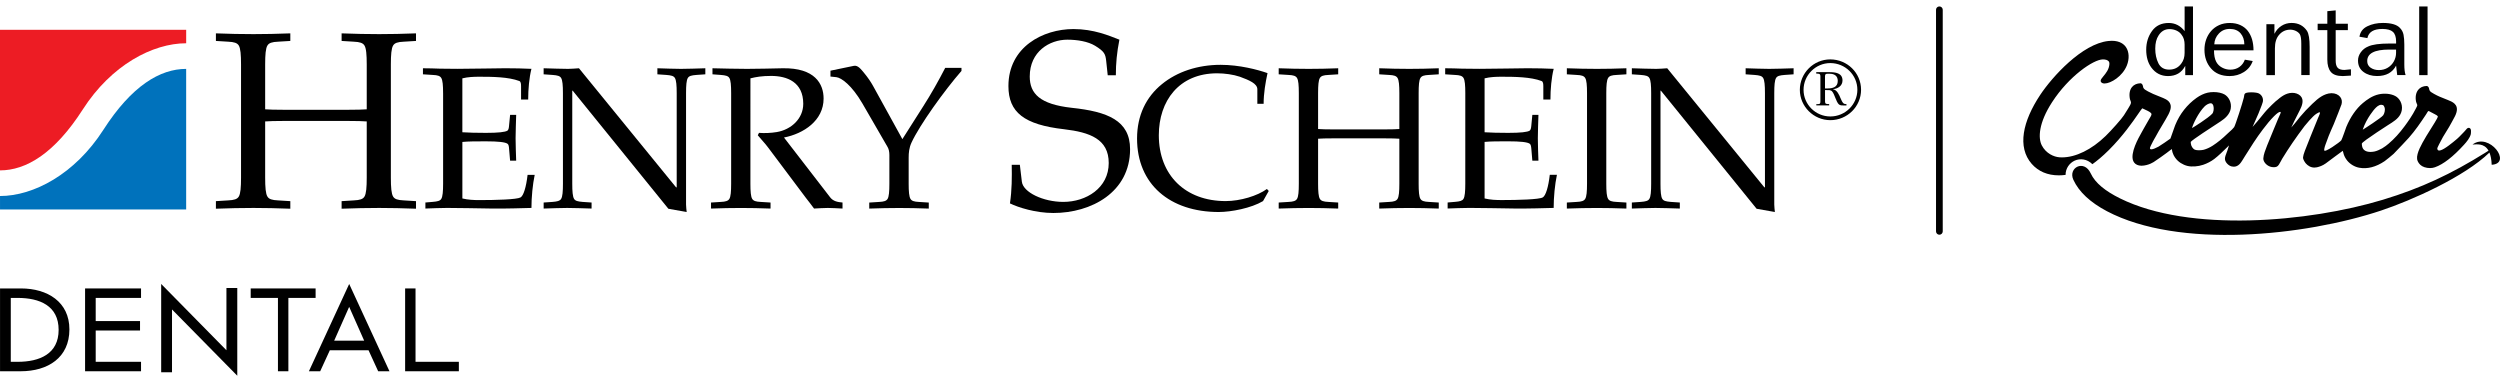
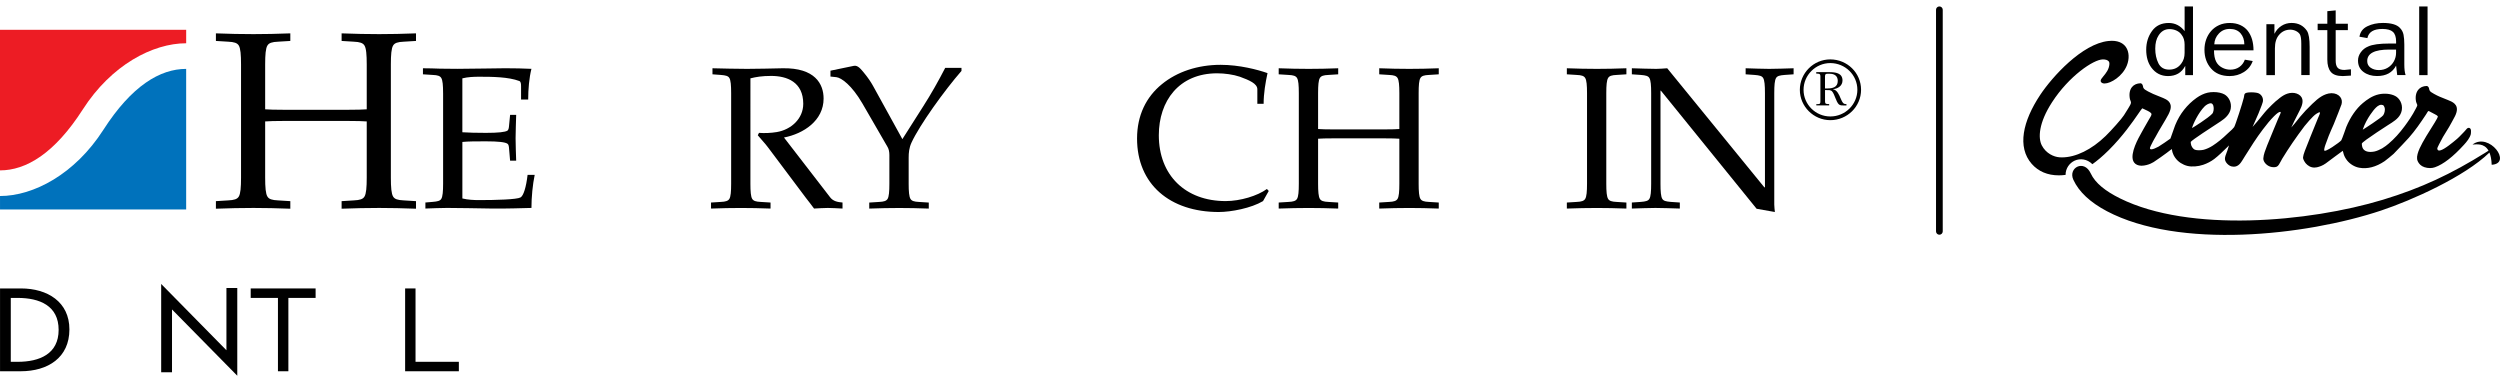
<svg xmlns="http://www.w3.org/2000/svg" width="157" height="24" viewBox="0 0 157 24" fill="none">
  <path fill-rule="evenodd" clip-rule="evenodd" d="M137.194 2.817C137.194 2.555 137.133 2.347 137.009 2.193C136.935 2.078 136.828 1.988 136.689 1.923C136.55 1.859 136.402 1.827 136.245 1.827C135.953 1.827 135.726 1.961 135.556 2.23C135.419 2.438 135.35 2.713 135.35 3.055C135.35 3.4 135.415 3.705 135.547 3.972C135.679 4.239 135.904 4.372 136.224 4.372C136.548 4.372 136.803 4.245 136.987 3.988C137.124 3.81 137.193 3.59 137.193 3.324V2.817H137.194ZM137.194 0.404H137.72V4.718H137.234V4.151H137.225C137.001 4.569 136.644 4.777 136.151 4.777C135.716 4.777 135.365 4.598 135.101 4.237C134.888 3.943 134.782 3.574 134.782 3.123C134.782 2.675 134.904 2.282 135.146 1.947C135.388 1.611 135.738 1.443 136.195 1.443C136.597 1.443 136.929 1.613 137.194 1.954V0.404ZM141.471 3.832C141.37 4.123 141.186 4.354 140.917 4.524C140.65 4.693 140.349 4.777 140.017 4.777C139.519 4.777 139.131 4.619 138.855 4.302C138.579 3.986 138.44 3.593 138.44 3.123C138.44 2.897 138.476 2.684 138.546 2.483C138.618 2.282 138.721 2.103 138.858 1.947C138.995 1.791 139.161 1.667 139.36 1.577C139.555 1.488 139.779 1.443 140.028 1.443C140.279 1.443 140.5 1.486 140.69 1.574C140.883 1.662 141.036 1.782 141.157 1.934C141.278 2.089 141.369 2.27 141.43 2.476C141.489 2.682 141.52 2.912 141.52 3.161H139.039C139.039 3.468 139.087 3.71 139.181 3.884C139.261 4.035 139.382 4.155 139.544 4.243C139.706 4.331 139.88 4.375 140.058 4.375C140.279 4.375 140.468 4.32 140.629 4.209C140.789 4.097 140.905 3.943 140.977 3.748L141.471 3.832ZM140.944 2.784C140.944 2.506 140.865 2.275 140.706 2.09C140.546 1.907 140.32 1.816 140.028 1.816C139.753 1.816 139.526 1.913 139.346 2.105C139.163 2.297 139.068 2.524 139.057 2.783H140.944V2.784ZM142.83 2.114H142.841C142.942 1.909 143.086 1.746 143.276 1.624C143.465 1.502 143.677 1.441 143.913 1.441C144.333 1.441 144.656 1.608 144.88 1.941C144.992 2.121 145.046 2.456 145.046 2.949V4.716H144.521V2.74C144.521 2.451 144.49 2.255 144.429 2.151C144.373 2.065 144.288 1.995 144.176 1.941C144.065 1.889 143.949 1.863 143.832 1.863C143.548 1.863 143.316 1.97 143.133 2.182C142.953 2.381 142.865 2.664 142.865 3.037V4.718H142.329V1.518H142.834V2.114H142.83ZM147.641 4.747L147.125 4.777C146.768 4.777 146.517 4.689 146.373 4.512C146.228 4.336 146.156 4.078 146.156 3.739V1.893H145.548V1.489H146.156V0.702L146.681 0.652V1.489H147.445V1.893H146.681V3.814C146.681 4.013 146.721 4.158 146.802 4.252C146.882 4.345 147.024 4.392 147.228 4.392L147.639 4.352V4.747H147.641ZM150.475 3.113H150.041C149.121 3.113 148.661 3.353 148.661 3.834C148.661 4.017 148.733 4.155 148.876 4.253C149.018 4.35 149.19 4.401 149.392 4.401C149.603 4.401 149.792 4.35 149.955 4.25C150.117 4.151 150.245 4.017 150.337 3.85C150.428 3.681 150.473 3.504 150.473 3.315V3.113H150.475ZM150.475 2.738V2.605C150.475 2.323 150.408 2.123 150.274 2.001C150.141 1.879 149.919 1.818 149.61 1.818C149.065 1.818 148.753 2.01 148.672 2.392L148.175 2.306C148.221 2.006 148.385 1.787 148.672 1.649C148.959 1.509 149.285 1.441 149.65 1.441C150.162 1.441 150.516 1.543 150.711 1.748C150.834 1.873 150.909 2.017 150.942 2.182C150.973 2.345 150.991 2.549 150.991 2.797V4.044C150.991 4.331 151.016 4.555 151.072 4.716H150.545L150.475 4.121C150.245 4.558 149.85 4.775 149.28 4.775C148.939 4.775 148.654 4.689 148.425 4.517C148.195 4.345 148.083 4.108 148.083 3.803C148.083 3.617 148.141 3.443 148.26 3.28C148.378 3.118 148.531 2.996 148.722 2.919C148.989 2.795 149.431 2.734 150.043 2.734H150.475V2.738ZM151.925 4.718V0.404H152.451V4.718H151.925Z" fill="black" />
  <path d="M155.075 8.034C155.06 8.031 155.051 8.027 155.037 8.027C154.954 8.027 154.894 8.103 154.835 8.178C154.818 8.199 154.802 8.219 154.786 8.235C154.75 8.273 154.714 8.311 154.679 8.348C154.519 8.517 154.367 8.677 154.178 8.825C154.14 8.856 154.102 8.888 154.062 8.921C153.885 9.06 153.703 9.209 153.494 9.333C153.328 9.432 153.23 9.453 153.18 9.453C153.113 9.453 153.079 9.423 153.062 9.346C153.05 9.304 153.124 9.164 153.151 9.112L153.169 9.073C153.346 8.721 153.497 8.452 153.647 8.228C153.741 8.083 153.847 7.902 153.974 7.667C153.999 7.617 154.026 7.57 154.053 7.521C154.138 7.369 154.226 7.215 154.268 7.051C154.402 6.547 154.006 6.391 153.719 6.277L153.575 6.219C153.322 6.121 153.102 6.034 152.873 5.904L152.819 5.873C152.703 5.81 152.611 5.758 152.57 5.661C152.563 5.645 152.557 5.624 152.554 5.6C152.543 5.539 152.527 5.455 152.438 5.408C152.427 5.401 152.413 5.399 152.402 5.399C152.173 5.403 151.983 5.487 151.862 5.643C151.716 5.826 151.668 6.104 151.733 6.402C151.742 6.442 151.758 6.479 151.774 6.512C151.792 6.549 151.808 6.585 151.806 6.616C151.806 6.644 151.761 6.732 151.733 6.784L151.709 6.831C151.494 7.252 151.238 7.617 151.016 7.918C150.686 8.366 150.363 8.718 150.002 9.025C149.895 9.114 149.753 9.229 149.599 9.317C149.462 9.394 149.253 9.489 149.11 9.516C149.024 9.532 148.943 9.541 148.867 9.541C148.641 9.541 148.363 9.469 148.329 9.121C148.327 9.087 148.324 9.053 148.322 9.021C148.318 8.899 150.215 7.697 150.215 7.697C150.486 7.518 150.771 7.294 150.834 6.913C150.899 6.513 150.679 6.165 150.428 6.033C150.161 5.887 149.755 5.844 149.392 5.923C148.975 6.015 148.636 6.264 148.387 6.472C147.97 6.82 147.602 7.353 147.347 7.973C147.347 7.973 147.086 8.727 147.035 8.809C146.967 8.915 145.945 9.638 145.963 9.434C145.951 9.416 145.972 9.256 146.044 9.071C146.075 8.996 146.228 8.573 146.245 8.529C146.337 8.28 146.459 8.045 146.559 7.801C146.681 7.502 147.032 6.616 147.05 6.547C147.095 6.373 147.064 6.214 146.963 6.085C146.846 5.938 146.651 5.853 146.422 5.853H146.409C146.173 5.857 145.951 5.959 145.806 6.043C145.591 6.169 145.411 6.334 145.212 6.522C144.915 6.804 144.673 7.064 144.444 7.337C144.408 7.38 144.361 7.439 144.307 7.509C144.209 7.631 144.03 7.86 143.893 8.006C143.975 7.821 144.13 7.495 144.427 6.921C144.565 6.653 144.72 6.269 144.465 6.017C144.343 5.895 144.139 5.823 143.933 5.83C143.518 5.844 143.213 6.11 142.966 6.321L142.944 6.332C142.753 6.499 142.589 6.668 142.415 6.847L142.358 6.908C142.294 6.973 142.175 7.12 142.038 7.288C141.881 7.482 141.625 7.798 141.461 7.97C141.513 7.848 141.569 7.721 141.627 7.595C141.766 7.283 141.91 6.962 142.022 6.644L142.045 6.582C142.071 6.517 142.092 6.456 142.105 6.399C142.159 6.144 142.009 5.934 141.836 5.86C141.755 5.826 141.607 5.807 141.538 5.803C141.49 5.799 141.434 5.798 141.378 5.798C141.067 5.798 141.006 5.857 140.984 5.878C140.946 5.916 140.936 5.977 140.927 6.049C140.923 6.078 140.918 6.106 140.912 6.133C140.833 6.467 140.376 7.882 140.304 7.984C140.232 8.083 140.12 8.182 140.013 8.277C139.97 8.318 139.925 8.357 139.885 8.395C139.562 8.707 139.266 8.947 138.954 9.15C138.772 9.267 138.566 9.36 138.387 9.407C138.313 9.425 138.202 9.437 138.097 9.437C137.99 9.437 137.902 9.426 137.848 9.405C137.695 9.342 137.601 9.164 137.586 9.019C137.583 8.985 137.581 8.949 137.577 8.913C137.691 8.766 138.833 8.031 139.459 7.62C139.743 7.435 140.026 7.179 140.089 6.831C140.163 6.427 139.95 6.074 139.701 5.932C139.535 5.837 139.286 5.782 139.019 5.782C138.887 5.782 138.754 5.794 138.638 5.821C138.415 5.871 138.16 5.991 137.94 6.149C137.353 6.569 136.893 7.152 136.612 7.837C136.597 7.871 136.586 7.909 136.572 7.943C136.543 8.024 136.31 8.693 136.303 8.702C136.218 8.775 135.634 9.164 135.551 9.211C135.238 9.378 134.885 9.507 135.067 9.157C135.103 9.089 135.145 9.007 135.188 8.917L135.202 8.888C135.229 8.833 135.262 8.777 135.294 8.721C135.318 8.684 135.339 8.648 135.358 8.612C135.491 8.361 135.628 8.131 135.774 7.887C135.85 7.76 135.926 7.633 136.002 7.502L136.032 7.448C136.137 7.269 136.245 7.082 136.296 6.895C136.433 6.408 136.052 6.244 135.85 6.156C135.737 6.108 135.628 6.065 135.524 6.024C135.32 5.943 135.127 5.868 134.932 5.76C134.914 5.751 134.894 5.74 134.876 5.73C134.76 5.667 134.639 5.604 134.598 5.504C134.589 5.484 134.585 5.46 134.582 5.435C134.569 5.371 134.553 5.281 134.462 5.236C134.452 5.231 134.444 5.231 134.432 5.229C134.201 5.233 134.013 5.315 133.89 5.466C133.741 5.649 133.697 5.918 133.76 6.225C133.768 6.26 133.782 6.293 133.795 6.325C133.811 6.366 133.825 6.404 133.825 6.44C133.827 6.521 133.744 6.659 133.681 6.759C133.659 6.793 133.641 6.824 133.625 6.852C133.58 6.933 133.531 7.007 133.484 7.077C133.446 7.134 133.412 7.188 133.382 7.24C133.266 7.435 132.571 8.216 132.232 8.542C131.353 9.396 130.355 9.884 129.491 9.884C129.437 9.884 129.383 9.882 129.332 9.878C128.987 9.853 128.489 9.642 128.224 9.129C127.986 8.666 128.024 7.724 128.87 6.418C129.926 4.786 131.47 3.731 132.064 3.731C132.228 3.731 132.347 3.769 132.414 3.839C132.456 3.882 132.476 3.939 132.472 4.009C132.454 4.359 132.243 4.608 132.089 4.793C131.983 4.921 131.905 5.012 131.923 5.104C131.934 5.148 131.965 5.184 132.014 5.211C132.055 5.234 132.107 5.243 132.167 5.243C132.553 5.243 133.289 4.802 133.566 4.112C133.733 3.694 133.712 3.252 133.51 2.96C133.385 2.777 133.129 2.562 132.624 2.562C132.555 2.562 132.483 2.565 132.411 2.574C130.754 2.748 128.886 4.817 128.127 5.957C127.028 7.611 126.667 9.233 127.592 10.291C128.013 10.768 128.587 11.012 129.299 11.012C129.44 11.012 129.581 11.001 129.718 10.983C129.716 10.569 129.969 10.235 130.29 10.088C130.631 9.932 131.072 9.981 131.402 10.311C131.678 10.113 132.03 9.828 132.438 9.421C133.318 8.544 133.941 7.642 134.275 7.157C134.385 6.998 134.49 6.843 134.533 6.802C134.567 6.813 134.636 6.847 134.665 6.861L134.681 6.87C134.706 6.883 134.735 6.897 134.769 6.912C134.896 6.971 135.105 7.066 135.114 7.166C135.119 7.233 135.042 7.356 134.997 7.432L134.982 7.453C134.858 7.658 134.749 7.855 134.643 8.047C134.592 8.135 134.545 8.225 134.495 8.312L134.486 8.329C134.304 8.65 133.75 9.625 133.972 10.12C134.037 10.262 134.157 10.354 134.331 10.391C134.378 10.4 134.428 10.408 134.479 10.408C134.946 10.4 135.287 10.151 135.287 10.151C135.614 9.927 135.747 9.842 136.07 9.6C136.191 9.509 136.393 9.349 136.395 9.365C136.424 9.674 136.579 9.878 136.632 9.945C136.794 10.165 137.07 10.345 137.37 10.42C137.64 10.488 138.037 10.458 138.357 10.35C138.611 10.264 138.855 10.137 139.059 9.982C139.322 9.781 139.604 9.503 139.808 9.303C139.865 9.245 139.927 9.184 139.981 9.132C139.965 9.188 139.947 9.243 139.929 9.301C139.912 9.349 139.896 9.398 139.882 9.448C139.869 9.489 139.849 9.539 139.829 9.591C139.779 9.719 139.721 9.864 139.726 9.986C139.737 10.199 139.963 10.413 140.149 10.452C140.192 10.463 140.237 10.469 140.28 10.469C140.573 10.469 140.723 10.225 140.835 10.047L140.973 9.823C141.331 9.252 141.701 8.662 142.107 8.129C142.356 7.803 142.554 7.554 142.821 7.286L142.83 7.279C142.998 7.112 143.121 7.026 143.195 7.026C143.209 7.026 143.217 7.032 143.222 7.035C143.222 7.035 143.247 7.057 143.19 7.181C143.097 7.378 143.013 7.582 142.933 7.78C142.892 7.88 142.85 7.977 142.812 8.07C142.679 8.381 142.543 8.712 142.372 9.143L142.365 9.163C142.266 9.414 142.152 9.701 142.137 9.941C142.125 10.146 142.318 10.379 142.567 10.465C142.63 10.486 142.711 10.501 142.793 10.501C142.847 10.501 142.921 10.494 142.982 10.467C143.083 10.422 143.164 10.264 143.245 10.111C143.271 10.061 143.294 10.015 143.318 9.975C143.727 9.304 144.187 8.63 144.725 7.918C144.75 7.884 145.238 7.285 145.469 7.145L145.496 7.129C145.552 7.093 145.646 7.037 145.687 7.057C145.702 7.064 145.709 7.105 145.613 7.319C145.6 7.344 145.59 7.369 145.581 7.39C145.342 7.966 144.787 9.353 144.741 9.484L144.723 9.538C144.68 9.656 144.64 9.776 144.631 9.882C144.621 10.022 144.765 10.217 144.817 10.275C144.922 10.388 145.097 10.524 145.344 10.524C145.397 10.524 145.451 10.517 145.505 10.506C145.658 10.47 145.857 10.406 146.059 10.26C146.151 10.194 147.122 9.464 147.125 9.471C147.147 9.521 147.169 9.633 147.185 9.686C147.232 9.826 147.293 9.943 147.405 10.086C147.586 10.309 147.872 10.481 148.158 10.533C148.67 10.628 149.21 10.488 149.753 10.122C149.854 10.052 150.227 9.747 150.318 9.663C150.493 9.491 151.206 8.729 151.276 8.65C151.677 8.196 152.005 7.715 152.335 7.218C152.351 7.197 152.366 7.17 152.384 7.141C152.413 7.091 152.476 6.983 152.503 6.971C152.528 6.971 152.581 6.998 152.613 7.017C152.631 7.026 152.646 7.035 152.66 7.043C152.703 7.062 152.745 7.087 152.788 7.109L152.835 7.136C152.853 7.145 152.873 7.156 152.893 7.164C152.987 7.213 153.09 7.265 153.099 7.33C153.084 7.414 152.759 7.932 152.582 8.21C152.49 8.357 152.411 8.483 152.373 8.546C152.355 8.578 152.335 8.616 152.31 8.655C152.099 9.016 151.743 9.618 151.794 9.991C151.81 10.11 151.88 10.239 151.992 10.347C152.122 10.476 152.359 10.555 152.604 10.555C152.714 10.555 152.822 10.537 152.913 10.504C153.441 10.32 154.053 9.844 154.734 9.096C154.914 8.899 155.107 8.662 155.167 8.425C155.172 8.343 155.226 8.081 155.075 8.034ZM149.13 6.84C149.231 6.729 149.381 6.58 149.544 6.58C149.576 6.58 149.61 6.587 149.645 6.599C149.697 6.621 149.731 6.684 149.753 6.756C149.803 6.922 149.738 7.132 149.666 7.238C149.558 7.394 148.412 8.133 148.378 8.146C148.621 7.407 149.13 6.84 149.13 6.84ZM138.451 6.68C138.544 6.587 138.716 6.485 138.831 6.485C138.853 6.485 138.873 6.488 138.887 6.495C138.941 6.521 138.979 6.573 139.001 6.651C139.046 6.815 139.014 7.046 138.929 7.141C138.676 7.417 137.727 8.011 137.657 8.043C137.718 7.803 138.054 7.077 138.451 6.68Z" fill="black" />
  <path fill-rule="evenodd" clip-rule="evenodd" d="M155.273 9.078C155.513 9.071 156.004 8.971 156.28 9.462C156.242 9.486 156.184 9.523 156.076 9.591C153.948 10.919 152.063 11.81 149.653 12.542C144.987 13.957 137.503 14.617 133.143 12.461C132.223 12.006 131.579 11.498 131.297 10.888C130.88 9.984 129.859 10.535 130.207 11.29C130.555 12.047 131.265 12.709 132.313 13.263C136.826 15.643 144.72 14.827 149.54 13.22C151.478 12.574 154.768 11.102 156.336 9.581C156.413 9.765 156.466 10.013 156.478 10.348C157.799 10.268 156.318 8.28 155.273 9.078Z" fill="black" />
  <path d="M24.546 11.158C24.546 11.76 24.578 12.173 24.69 12.347C24.785 12.506 24.978 12.568 25.36 12.585L26.125 12.632V13.107C25.295 13.076 24.547 13.059 23.813 13.059C23.031 13.059 22.282 13.076 21.453 13.107V12.632L22.218 12.585C22.6 12.568 22.792 12.506 22.887 12.347C22.998 12.174 23.031 11.76 23.031 11.158V7.626C22.84 7.609 22.409 7.594 21.708 7.594H17.976C17.274 7.594 16.844 7.609 16.652 7.626V11.158C16.652 11.76 16.684 12.173 16.796 12.347C16.892 12.506 17.083 12.568 17.466 12.585L18.232 12.632V13.107C17.402 13.076 16.652 13.059 15.919 13.059C15.138 13.059 14.389 13.076 13.559 13.107V12.632L14.323 12.585C14.706 12.568 14.897 12.506 14.994 12.347C15.105 12.174 15.137 11.76 15.137 11.158V4.044C15.137 3.441 15.105 3.03 14.994 2.856C14.897 2.698 14.706 2.635 14.323 2.618L13.559 2.571V2.095C14.389 2.127 15.137 2.143 15.919 2.143C16.654 2.143 17.402 2.127 18.232 2.095V2.571L17.466 2.618C17.083 2.633 16.891 2.698 16.796 2.856C16.684 3.03 16.652 3.443 16.652 4.044V6.865C16.844 6.881 17.274 6.896 17.976 6.896H21.708C22.409 6.896 22.84 6.881 23.031 6.865V4.044C23.031 3.441 22.999 3.03 22.887 2.856C22.79 2.698 22.599 2.635 22.218 2.618L21.453 2.571V2.095C22.282 2.127 23.031 2.143 23.813 2.143C24.547 2.143 25.295 2.127 26.125 2.095V2.571L25.36 2.618C24.978 2.633 24.785 2.698 24.69 2.856C24.578 3.03 24.546 3.443 24.546 4.044V11.158Z" fill="black" />
  <path d="M27.826 5.847C27.826 5.364 27.8 5.035 27.71 4.896C27.634 4.768 27.481 4.717 27.174 4.706L26.561 4.667V4.287C26.918 4.287 27.275 4.3 27.633 4.312C27.99 4.312 28.36 4.323 28.716 4.323C29.827 4.323 31 4.286 31.728 4.286C32.301 4.286 32.877 4.299 33.374 4.323C33.233 4.882 33.17 5.604 33.17 6.251H32.723V5.428C32.723 5.264 32.712 5.124 32.609 5.086C31.933 4.832 30.926 4.819 30.109 4.819C29.764 4.819 29.395 4.831 29.036 4.92V8.306C29.444 8.331 29.904 8.344 30.516 8.344C31.295 8.344 31.728 8.294 31.869 8.204C31.933 8.154 31.959 8.04 31.97 7.876L32.034 7.215H32.416C32.405 7.734 32.379 8.217 32.379 8.686C32.379 9.154 32.404 9.636 32.416 10.092H32.034L31.97 9.344C31.961 9.18 31.935 9.066 31.87 9.027C31.73 8.926 31.296 8.876 30.517 8.876C29.905 8.876 29.433 8.876 29.037 8.914V12.463C29.395 12.551 29.764 12.566 30.11 12.566C31.156 12.566 32.457 12.528 32.687 12.4C32.878 12.299 33.044 11.74 33.133 10.98H33.579C33.452 11.589 33.375 12.373 33.375 13.058C32.813 13.071 31.805 13.108 30.862 13.096C29.88 13.083 28.872 13.058 28.081 13.058C27.596 13.058 27.176 13.083 26.715 13.096V12.717L27.176 12.678C27.481 12.653 27.635 12.615 27.712 12.489C27.8 12.349 27.827 12.02 27.827 11.537V5.847H27.826Z" fill="black" />
-   <path d="M35.352 5.847C35.352 5.364 35.326 5.035 35.237 4.896C35.161 4.768 35.008 4.731 34.701 4.706L34.14 4.667V4.287C34.701 4.3 35.212 4.325 35.671 4.325C35.9 4.325 36.131 4.3 36.359 4.287L42.458 11.766H42.497V5.847C42.497 5.364 42.471 5.035 42.382 4.896C42.306 4.768 42.151 4.731 41.846 4.706L41.284 4.667V4.287C41.795 4.3 42.305 4.325 42.764 4.325C43.274 4.325 43.733 4.3 44.295 4.287V4.667L43.733 4.706C43.427 4.731 43.273 4.768 43.197 4.896C43.109 5.035 43.084 5.364 43.084 5.847V12.845C43.084 12.997 43.11 13.163 43.123 13.314L41.974 13.11L35.964 5.693H35.938V11.538C35.938 12.02 35.964 12.349 36.053 12.491C36.13 12.616 36.284 12.655 36.589 12.68L37.151 12.718V13.097C36.589 13.084 36.131 13.059 35.62 13.059C35.161 13.059 34.65 13.084 34.141 13.097V12.718L34.702 12.68C35.008 12.655 35.162 12.616 35.238 12.491C35.328 12.35 35.353 12.022 35.353 11.538L35.352 5.847Z" fill="black" />
  <path d="M47.126 11.54C47.126 12.021 47.151 12.35 47.24 12.492C47.317 12.617 47.469 12.668 47.776 12.681L48.39 12.719V13.098C47.726 13.073 47.127 13.061 46.539 13.061C45.915 13.061 45.315 13.073 44.652 13.098V12.719L45.266 12.681C45.57 12.668 45.725 12.617 45.802 12.492C45.891 12.351 45.916 12.023 45.916 11.54V5.847C45.916 5.364 45.891 5.035 45.802 4.896C45.725 4.768 45.571 4.73 45.266 4.706L44.743 4.667V4.287C45.418 4.3 46.158 4.325 46.911 4.325C47.664 4.325 48.404 4.3 49.143 4.287C51.185 4.248 51.722 5.276 51.722 6.189C51.722 7.571 50.471 8.394 49.234 8.636L52.131 12.389C52.322 12.641 52.603 12.692 52.91 12.718V13.097C52.577 13.084 52.283 13.059 51.99 13.059C51.698 13.059 51.417 13.084 51.123 13.097C50.956 12.857 50.766 12.639 50.6 12.413L48.252 9.283C48.048 9.003 47.806 8.762 47.589 8.496L47.665 8.344C48.007 8.37 48.402 8.357 48.786 8.293C49.679 8.141 50.444 7.457 50.444 6.518C50.444 5.149 49.423 4.768 48.428 4.768C47.854 4.768 47.484 4.831 47.127 4.92L47.126 11.54Z" fill="black" />
  <path d="M56.669 8.737L57.983 6.67C58.493 5.873 58.94 5.073 59.36 4.261H60.381V4.453C59.309 5.683 57.767 7.825 57.243 8.954C57.09 9.284 57.064 9.6 57.064 9.905V11.541C57.064 12.023 57.09 12.351 57.18 12.493C57.256 12.618 57.408 12.669 57.715 12.682L58.327 12.721V13.099C57.664 13.075 57.064 13.062 56.479 13.062C55.853 13.062 55.254 13.075 54.589 13.099V12.721L55.202 12.682C55.509 12.669 55.661 12.618 55.739 12.493C55.827 12.352 55.853 12.024 55.853 11.541V9.738C55.853 9.537 55.816 9.358 55.739 9.23L54.156 6.493C53.491 5.352 52.841 4.883 52.522 4.846L52.153 4.808V4.439L53.62 4.135C53.875 4.084 54.066 4.339 54.283 4.604C54.501 4.87 54.679 5.123 54.846 5.428L56.669 8.737Z" fill="black" />
-   <path d="M69.565 4.726L69.468 3.821C69.42 3.393 69.359 3.235 68.769 2.872C68.321 2.602 67.651 2.492 67.03 2.492C65.913 2.492 64.668 3.235 64.668 4.805C64.668 5.882 65.308 6.549 67.3 6.77C69.55 7.008 70.969 7.563 70.969 9.369C70.969 12.079 68.528 13.376 66.153 13.376C65.035 13.376 63.95 13.029 63.424 12.773C63.551 11.951 63.551 11.095 63.536 10.351H64.047L64.173 11.413C64.254 12.078 65.514 12.679 66.775 12.679C68.211 12.679 69.628 11.808 69.628 10.239C69.628 8.734 68.447 8.307 66.823 8.116C64.317 7.831 63.329 7.055 63.329 5.406C63.329 2.95 65.499 1.825 67.412 1.825C68.688 1.825 69.645 2.237 70.298 2.492C70.14 3.298 70.075 3.981 70.075 4.726H69.565Z" fill="black" />
  <path d="M79.318 12.629C78.578 13.072 77.315 13.314 76.536 13.314C73.475 13.314 71.407 11.576 71.407 8.699C71.407 7.24 71.982 6.087 72.963 5.289C73.92 4.503 75.222 4.071 76.651 4.071C77.838 4.071 78.987 4.376 79.6 4.592C79.471 5.188 79.356 5.86 79.356 6.519H78.961V5.605C78.961 5.25 78.45 5.034 77.864 4.819C77.455 4.68 76.907 4.604 76.436 4.604C74.037 4.604 72.774 6.342 72.774 8.495C72.774 11.006 74.444 12.628 76.971 12.628C77.891 12.628 78.974 12.299 79.562 11.868L79.677 11.993L79.318 12.629Z" fill="black" />
  <path d="M89.091 11.54C89.091 12.022 89.116 12.35 89.205 12.492C89.281 12.617 89.434 12.668 89.742 12.681L90.354 12.719V13.098C89.691 13.074 89.092 13.061 88.504 13.061C87.88 13.061 87.28 13.074 86.616 13.098V12.719L87.228 12.681C87.535 12.668 87.686 12.617 87.764 12.492C87.854 12.351 87.879 12.023 87.879 11.54V8.712C87.726 8.699 87.382 8.687 86.821 8.687H83.836C83.273 8.687 82.929 8.699 82.776 8.712V11.54C82.776 12.022 82.801 12.35 82.89 12.492C82.966 12.617 83.121 12.668 83.426 12.681L84.039 12.719V13.098C83.377 13.074 82.777 13.061 82.189 13.061C81.566 13.061 80.966 13.074 80.302 13.098V12.719L80.916 12.681C81.22 12.668 81.374 12.617 81.451 12.492C81.541 12.351 81.566 12.023 81.566 11.54V5.847C81.566 5.364 81.541 5.035 81.451 4.896C81.374 4.768 81.22 4.718 80.916 4.706L80.302 4.667V4.287C80.966 4.312 81.566 4.325 82.189 4.325C82.777 4.325 83.377 4.313 84.039 4.287V4.667L83.426 4.706C83.121 4.718 82.966 4.768 82.89 4.896C82.801 5.034 82.776 5.364 82.776 5.847V8.102C82.929 8.115 83.273 8.128 83.836 8.128H86.821C87.383 8.128 87.726 8.115 87.879 8.102V5.847C87.879 5.364 87.854 5.035 87.764 4.896C87.686 4.768 87.535 4.718 87.228 4.706L86.616 4.667V4.287C87.28 4.312 87.879 4.325 88.504 4.325C89.092 4.325 89.692 4.313 90.354 4.287V4.667L89.742 4.706C89.436 4.718 89.281 4.768 89.205 4.896C89.115 5.034 89.091 5.364 89.091 5.847V11.54Z" fill="black" />
-   <path d="M92.021 5.847C92.021 5.364 91.995 5.035 91.908 4.896C91.831 4.768 91.678 4.717 91.372 4.706L90.757 4.667V4.287C91.115 4.287 91.471 4.3 91.83 4.312C92.188 4.312 92.557 4.323 92.914 4.323C94.024 4.323 95.198 4.286 95.925 4.286C96.499 4.286 97.073 4.299 97.572 4.323C97.43 4.882 97.368 5.604 97.368 6.251H96.921V5.428C96.921 5.264 96.909 5.124 96.805 5.086C96.13 4.832 95.121 4.819 94.304 4.819C93.96 4.819 93.589 4.831 93.232 4.92V8.306C93.641 8.331 94.099 8.344 94.713 8.344C95.49 8.344 95.924 8.294 96.065 8.204C96.129 8.154 96.155 8.04 96.168 7.876L96.231 7.215H96.614C96.601 7.734 96.576 8.217 96.576 8.686C96.576 9.154 96.601 9.636 96.614 10.092H96.231L96.168 9.344C96.155 9.179 96.129 9.065 96.065 9.026C95.924 8.925 95.49 8.875 94.713 8.875C94.099 8.875 93.627 8.875 93.232 8.912V12.462C93.589 12.55 93.96 12.564 94.304 12.564C95.35 12.564 96.653 12.527 96.881 12.399C97.072 12.298 97.24 11.739 97.326 10.979H97.775C97.646 11.587 97.57 12.372 97.57 13.057C97.008 13.07 95.999 13.107 95.057 13.094C94.074 13.082 93.066 13.057 92.275 13.057C91.79 13.057 91.37 13.082 90.911 13.094V12.716L91.371 12.677C91.677 12.652 91.83 12.614 91.907 12.488C91.994 12.347 92.02 12.019 92.02 11.536L92.021 5.847Z" fill="black" />
  <path d="M100.875 11.54C100.875 12.022 100.901 12.35 100.991 12.492C101.065 12.617 101.22 12.668 101.526 12.681L102.138 12.719V13.098C101.475 13.074 100.876 13.061 100.288 13.061C99.664 13.061 99.063 13.074 98.398 13.098V12.719L99.012 12.681C99.32 12.668 99.471 12.617 99.548 12.492C99.639 12.351 99.665 12.023 99.665 11.54V5.847C99.665 5.364 99.639 5.035 99.548 4.896C99.471 4.768 99.32 4.718 99.012 4.706L98.398 4.667V4.287C99.063 4.312 99.664 4.325 100.288 4.325C100.876 4.325 101.475 4.313 102.138 4.287V4.667L101.526 4.706C101.22 4.718 101.065 4.768 100.991 4.896C100.901 5.034 100.875 5.364 100.875 5.847V11.54Z" fill="black" />
  <path d="M103.693 5.847C103.693 5.364 103.669 5.035 103.578 4.896C103.503 4.768 103.35 4.731 103.043 4.706L102.48 4.667V4.287C103.043 4.3 103.553 4.325 104.013 4.325C104.242 4.325 104.471 4.3 104.701 4.287L110.802 11.766H110.839V5.847C110.839 5.364 110.814 5.035 110.724 4.896C110.647 4.768 110.495 4.731 110.188 4.706L109.626 4.667V4.287C110.136 4.3 110.646 4.325 111.105 4.325C111.617 4.325 112.075 4.3 112.638 4.287V4.667L112.075 4.706C111.769 4.731 111.615 4.768 111.539 4.896C111.449 5.034 111.424 5.364 111.424 5.847V12.845C111.424 12.997 111.449 13.163 111.462 13.314L110.315 13.11L104.304 5.693H104.279V11.538C104.279 12.02 104.304 12.349 104.394 12.491C104.469 12.616 104.625 12.655 104.931 12.68L105.493 12.718V13.097C104.931 13.084 104.471 13.059 103.962 13.059C103.501 13.059 102.993 13.084 102.48 13.097V12.718L103.043 12.68C103.349 12.655 103.503 12.616 103.578 12.491C103.669 12.35 103.693 12.022 103.693 11.538V5.847Z" fill="black" />
  <path d="M11.692 2.717V1.871H0V10.7C1.638 10.7 3.422 9.643 5.201 6.871C6.988 4.085 9.589 2.717 11.692 2.717Z" fill="#ED1C24" />
  <path d="M0.001 12.31V13.154H11.691V4.326C10.054 4.326 8.271 5.383 6.491 8.154C4.704 10.941 2.102 12.31 0.001 12.31Z" fill="#0072BC" />
  <path d="M116.875 5.638C116.875 6.693 116.007 7.546 114.944 7.546C113.896 7.546 113.03 6.688 113.03 5.643C113.03 4.594 113.889 3.73 114.939 3.73C116.007 3.73 116.875 4.579 116.875 5.638ZM113.263 5.643C113.263 6.561 114.021 7.314 114.945 7.314C115.874 7.314 116.643 6.565 116.643 5.637C116.643 4.706 115.875 3.961 114.942 3.961C114.018 3.962 113.263 4.721 113.263 5.643ZM114.886 4.531C115.253 4.531 115.709 4.578 115.709 5.053C115.709 5.39 115.423 5.566 115.12 5.6V5.611C115.357 5.636 115.502 5.958 115.58 6.154C115.618 6.242 115.688 6.405 115.75 6.47C115.805 6.524 115.863 6.539 115.958 6.539V6.623H115.815C115.71 6.623 115.582 6.634 115.487 6.56C115.392 6.486 115.308 6.264 115.265 6.159C115.217 6.044 115.139 5.821 115.048 5.731C114.957 5.642 114.82 5.658 114.709 5.658H114.612V6.337C114.612 6.469 114.623 6.527 114.762 6.533L114.872 6.537V6.621H114.066V6.539H114.151C114.284 6.539 114.321 6.517 114.321 6.377V4.779C114.321 4.641 114.247 4.631 114.151 4.626L114.06 4.62V4.531H114.886ZM114.61 5.555H114.754C115.088 5.555 115.412 5.481 115.412 5.08C115.412 4.775 115.21 4.632 114.911 4.632H114.76C114.6 4.632 114.61 4.733 114.61 4.859V5.555Z" fill="black" />
  <path d="M0.002 18.114H1.317C2.979 18.114 4.359 18.956 4.359 20.687C4.359 22.461 3.008 23.315 1.296 23.315H0.002V18.114ZM0.677 22.722H1.108C2.489 22.722 3.682 22.226 3.682 20.716C3.682 19.198 2.489 18.709 1.108 18.709H0.677V22.722Z" fill="black" />
-   <path d="M5.343 18.114H8.857V18.709H6.01V20.163H8.794V20.756H6.01V22.721H8.857V23.315H5.343V18.114Z" fill="black" />
  <path d="M10.122 17.833L14.22 21.996V18.085H14.901V23.596L10.802 19.434V23.38H10.122V17.833Z" fill="black" />
  <path d="M18.11 23.315H17.455V18.709H15.744V18.114H19.82V18.709H18.11V23.315Z" fill="black" />
-   <path d="M20.713 21.998L20.108 23.315H19.399L21.929 17.833L24.459 23.315H23.749L23.145 21.998H20.713ZM21.928 19.27L20.986 21.395H22.87L21.928 19.27Z" fill="black" />
  <path d="M26.095 22.721H28.816V23.315H25.442V18.114H26.095V22.721Z" fill="black" />
  <path fill-rule="evenodd" clip-rule="evenodd" d="M121.793 14.741C121.676 14.741 121.582 14.646 121.582 14.53L121.582 0.615C121.582 0.499 121.676 0.404 121.793 0.404C121.909 0.404 122.004 0.499 122.004 0.615L122.004 14.53C122.004 14.646 121.909 14.741 121.793 14.741Z" fill="black" />
</svg>